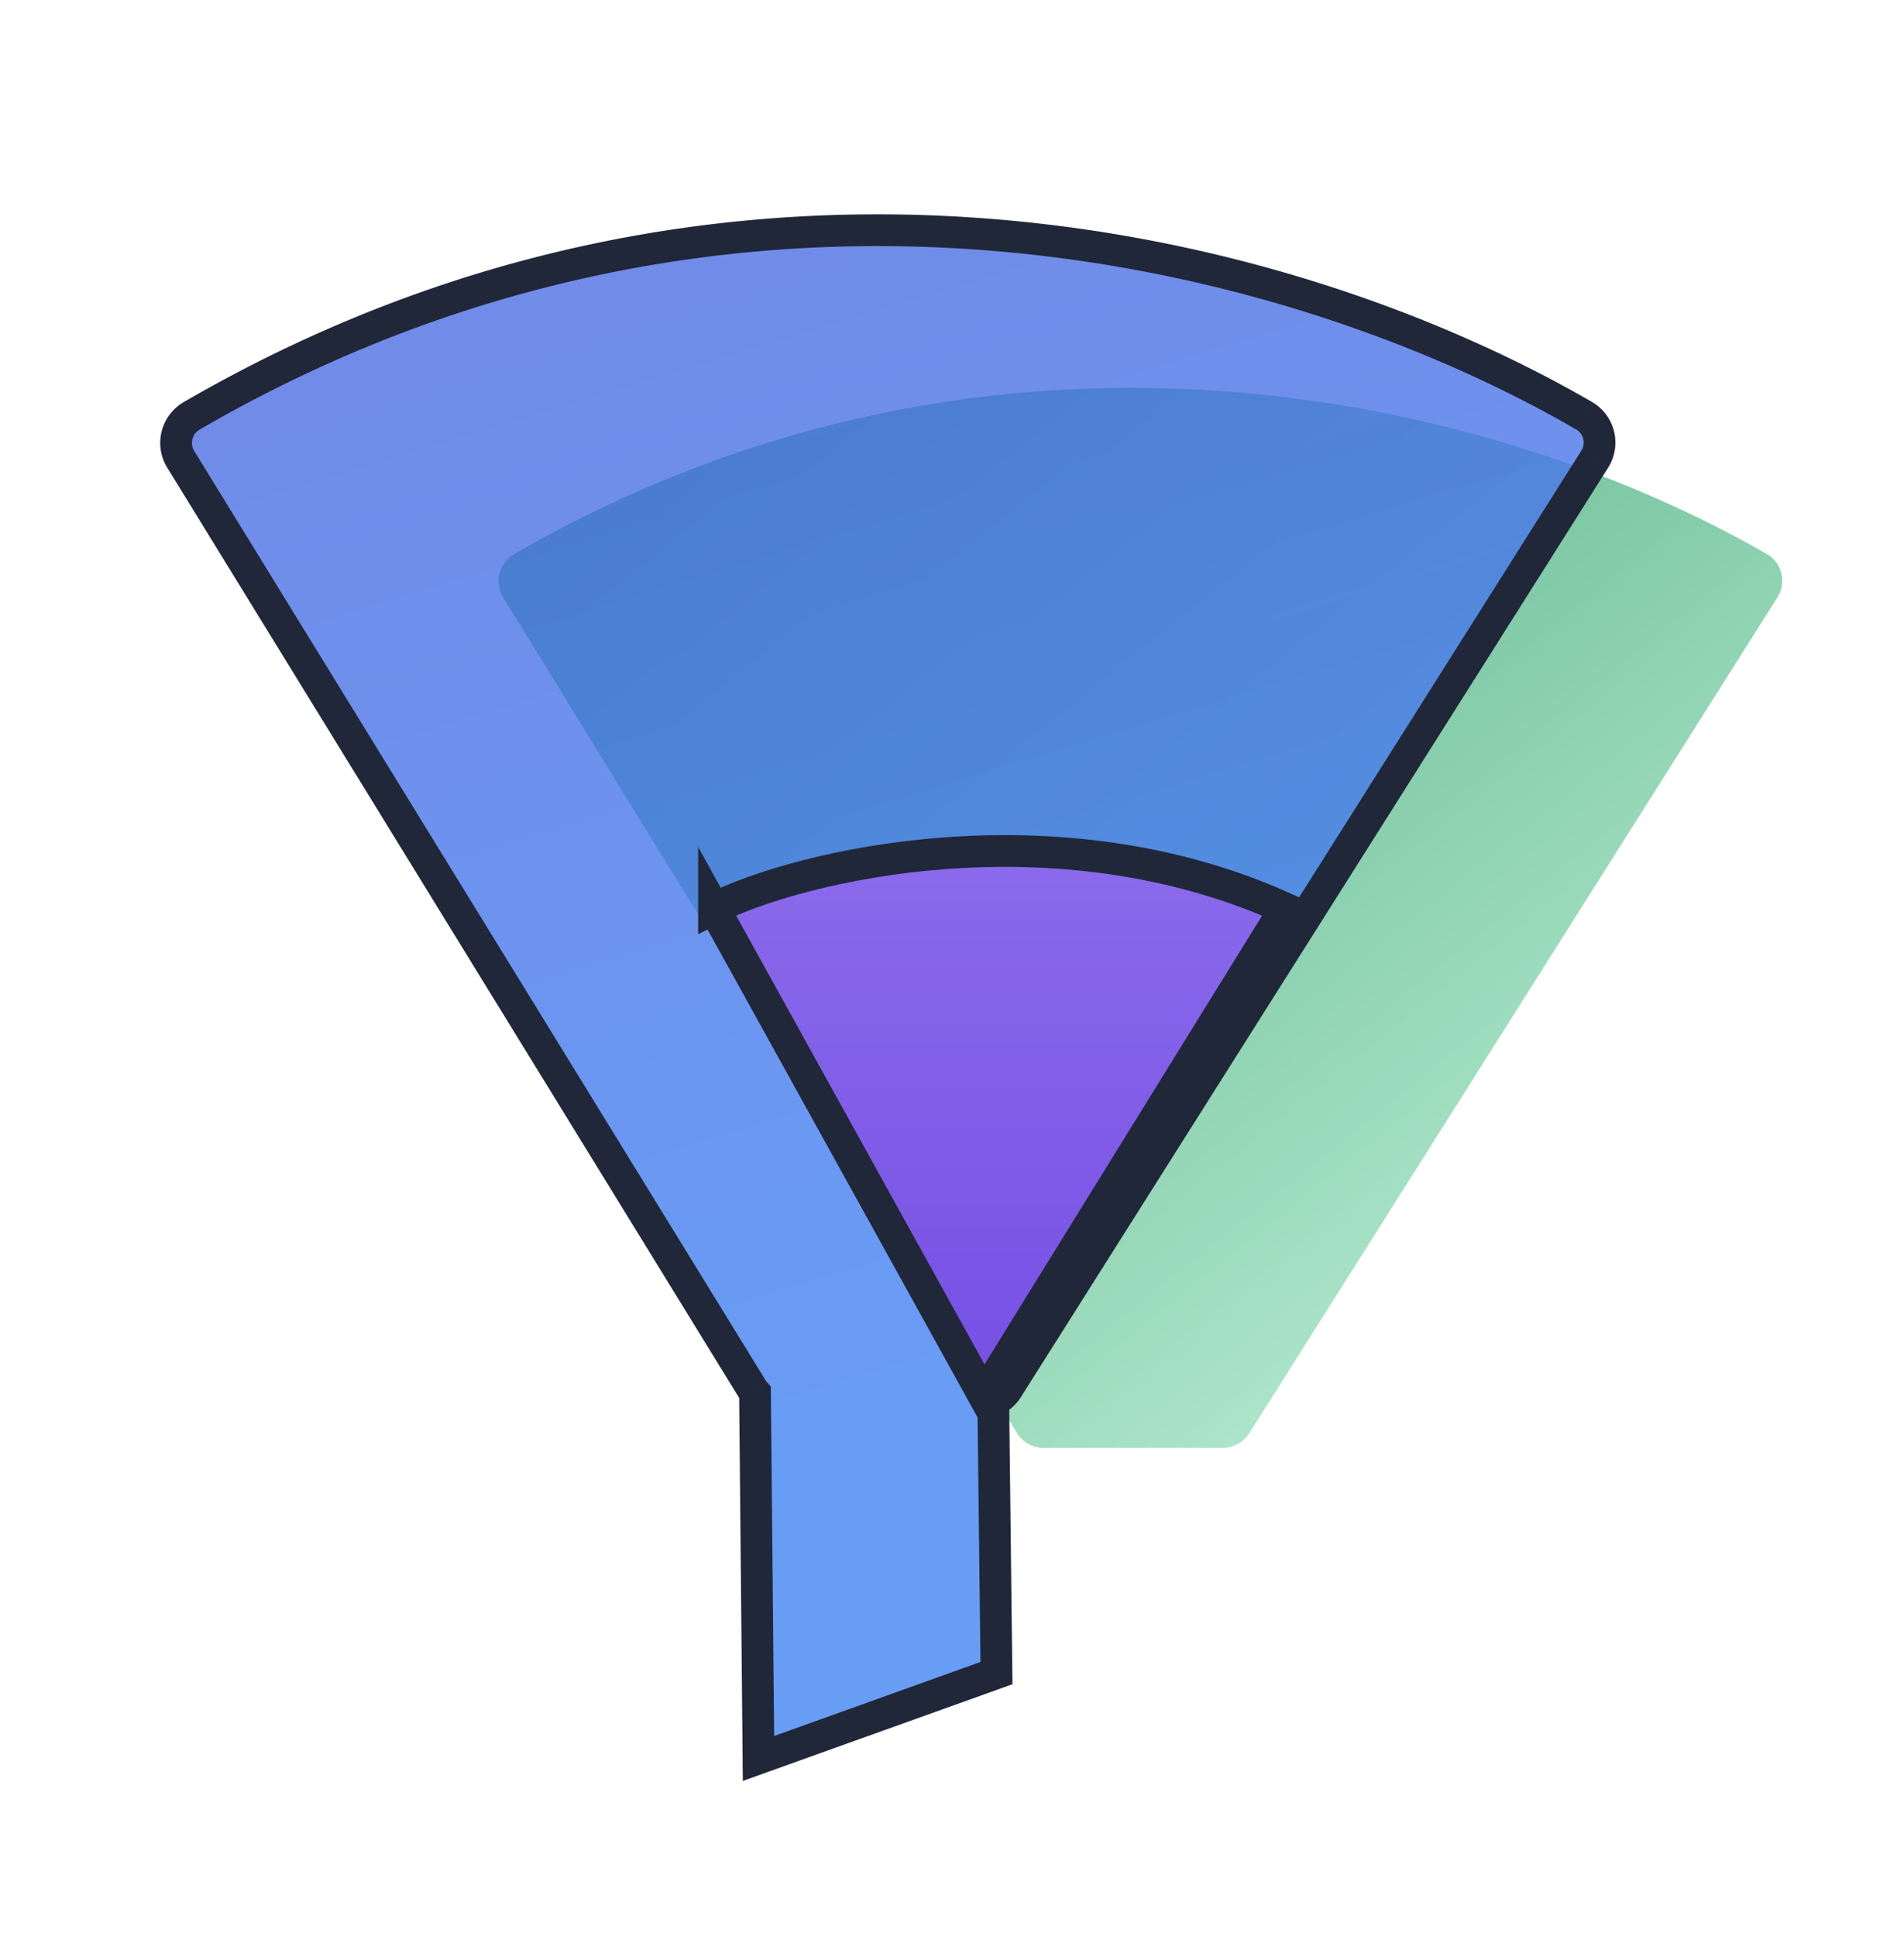
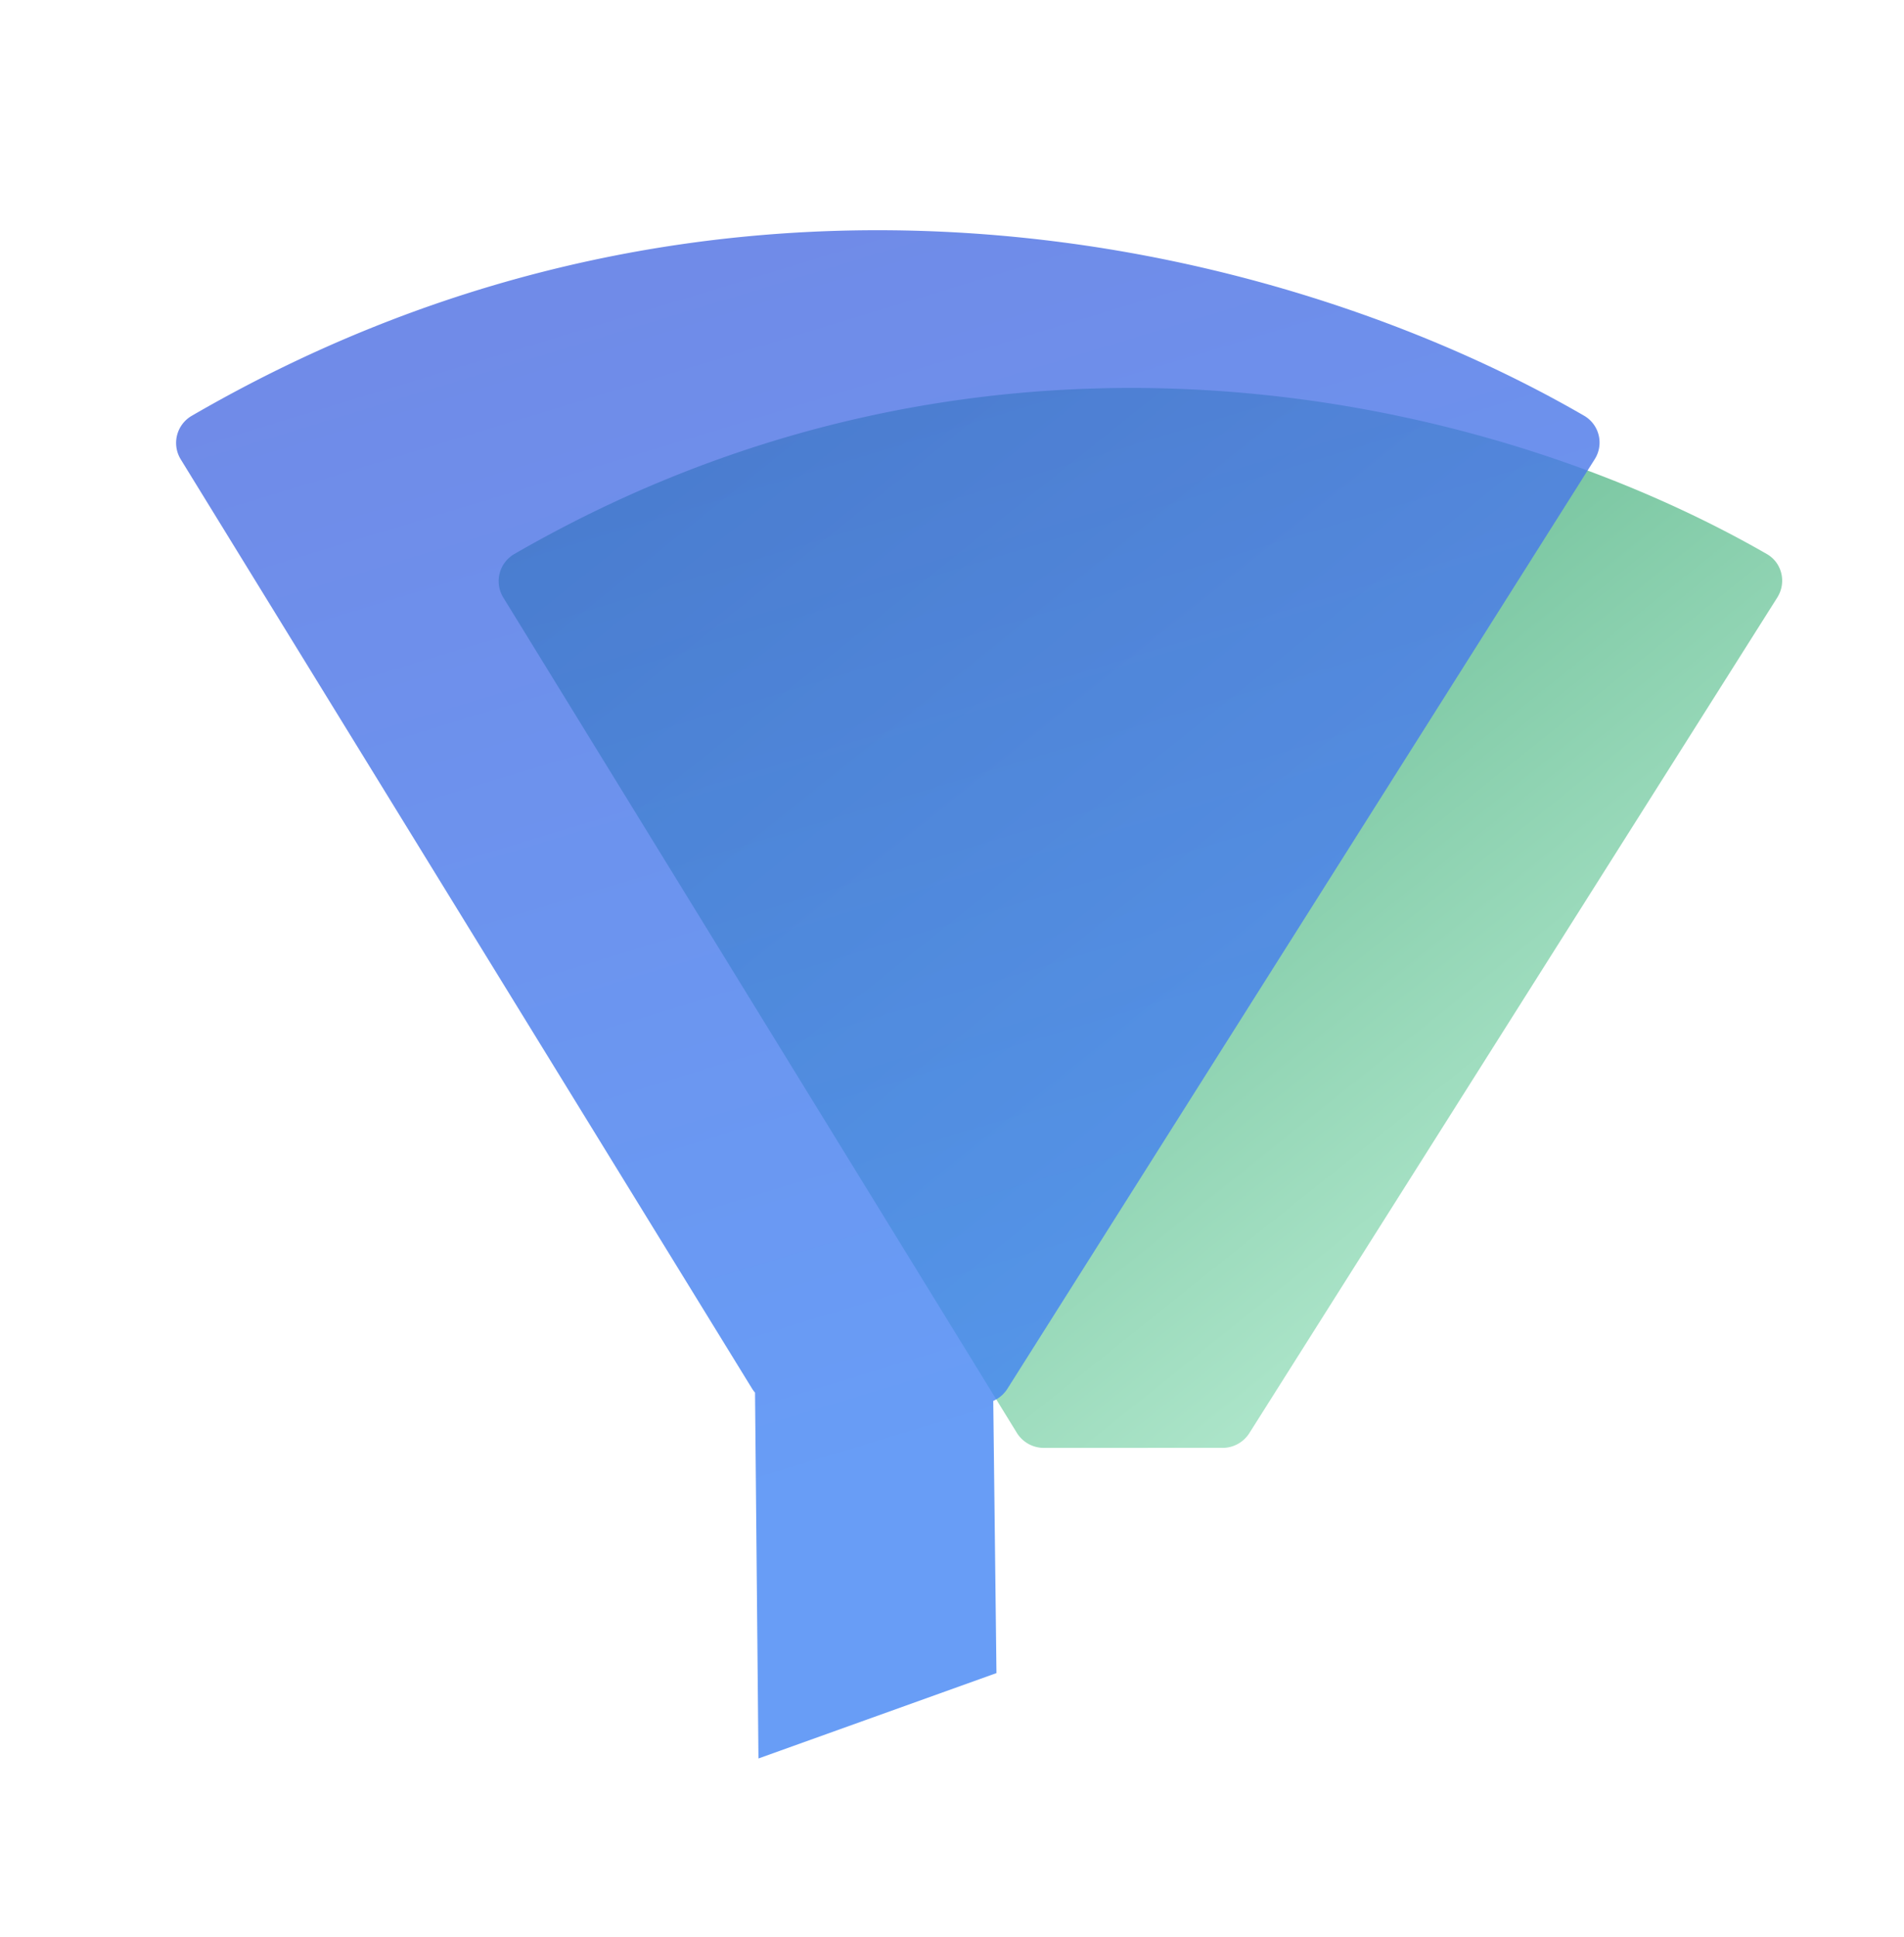
<svg xmlns="http://www.w3.org/2000/svg" width="60" height="61" viewBox="0 0 60 61" fill="none">
  <path d="m38.525 45.602-5.63.001a1 1 0 0 1-.853-.476l-16.18-26.304a.985.985 0 0 1 .34-1.37c15.079-8.701 30.76-5.016 39.477-.002.482.277.624.9.327 1.37L39.37 45.138a1 1 0 0 1-.845.465z" fill="url(#xk2ph1ouca)" fill-opacity=".8" />
  <path fill-rule="evenodd" clip-rule="evenodd" d="m31.3 44.123.101 8.573-7.5 2.689-.108-11.523a1.004 1.004 0 0 1-.097-.132L5.697 14.47a.987.987 0 0 1 .341-1.371c16.774-9.733 34.238-5.59 43.887-.002a.977.977 0 0 1 .326 1.371L31.746 43.74a1 1 0 0 1-.446.383z" fill="url(#uziy5sjd3b)" fill-opacity=".8" />
-   <path d="m31.3 44.123-.2-.459-.304.133.004.331.5-.005zm.101 8.573.17.47.335-.12-.005-.356-.5.006zm-7.5 2.689-.5.005.007.703.662-.238-.168-.47zm-.108-11.523.5-.005-.002-.184-.12-.139-.378.328zm-.097-.132-.426.263.426-.263zM5.697 14.47l-.426.262.426-.262zm.341-1.371-.25-.433.25.433zm43.887-.002.25-.433-.25.433zm.326 1.371-.423-.267.422.267zM31.746 43.74l.422.267-.422-.267zm-.946.388.101 8.574 1-.012-.101-8.573-1 .011zm.433 8.097-7.5 2.69.337.94 7.5-2.688-.337-.942zm-6.831 3.155-.11-11.523-1 .01.11 11.523 1-.01zm-.232-11.846a.5.5 0 0 1-.048-.066l-.852.524c.044.07.092.136.145.197l.755-.655zm-.048-.066-18-29.26-.85.524 17.998 29.26.852-.523zm-18-29.26a.488.488 0 0 1 .167-.677l-.502-.865a1.487 1.487 0 0 0-.516 2.066l.852-.524zm.167-.677c16.576-9.618 33.844-5.528 43.385-.002l.501-.865c-9.755-5.65-27.416-9.845-44.388.002l.502.865zm43.385-.002a.477.477 0 0 1 .154.672l.845.534a1.477 1.477 0 0 0-.498-2.07l-.501.864zm.154.672L31.323 43.473l.845.534 18.505-29.271-.845-.535zM31.323 43.473a.5.5 0 0 1-.223.191l.4.917a1.5 1.5 0 0 0 .668-.574l-.845-.534z" fill="#202738" />
-   <path d="M22.5 28.611 31 43.962l9.5-15.35c-7.225-3.275-15.29-1.365-18 0z" fill="url(#tc03rl67dc)" stroke="#202738" />
  <defs>
    <linearGradient id="xk2ph1ouca" x1="13.487" y1="17.166" x2="40.563" y2="50.988" gradientUnits="userSpaceOnUse">
      <stop stop-color="#148E53" />
      <stop offset="1" stop-color="#A9E9CA" />
    </linearGradient>
    <linearGradient id="uziy5sjd3b" x1="8.924" y1="12.137" x2="20.31" y2="49.609" gradientUnits="userSpaceOnUse">
      <stop stop-color="#4C6EE2" />
      <stop offset="1" stop-color="#4285F4" />
    </linearGradient>
    <linearGradient id="tc03rl67dc" x1="31.451" y1="26.803" x2="31.451" y2="43.962" gradientUnits="userSpaceOnUse">
      <stop stop-color="#8B6AEC" />
      <stop offset="1" stop-color="#764FE4" />
    </linearGradient>
  </defs>
</svg>